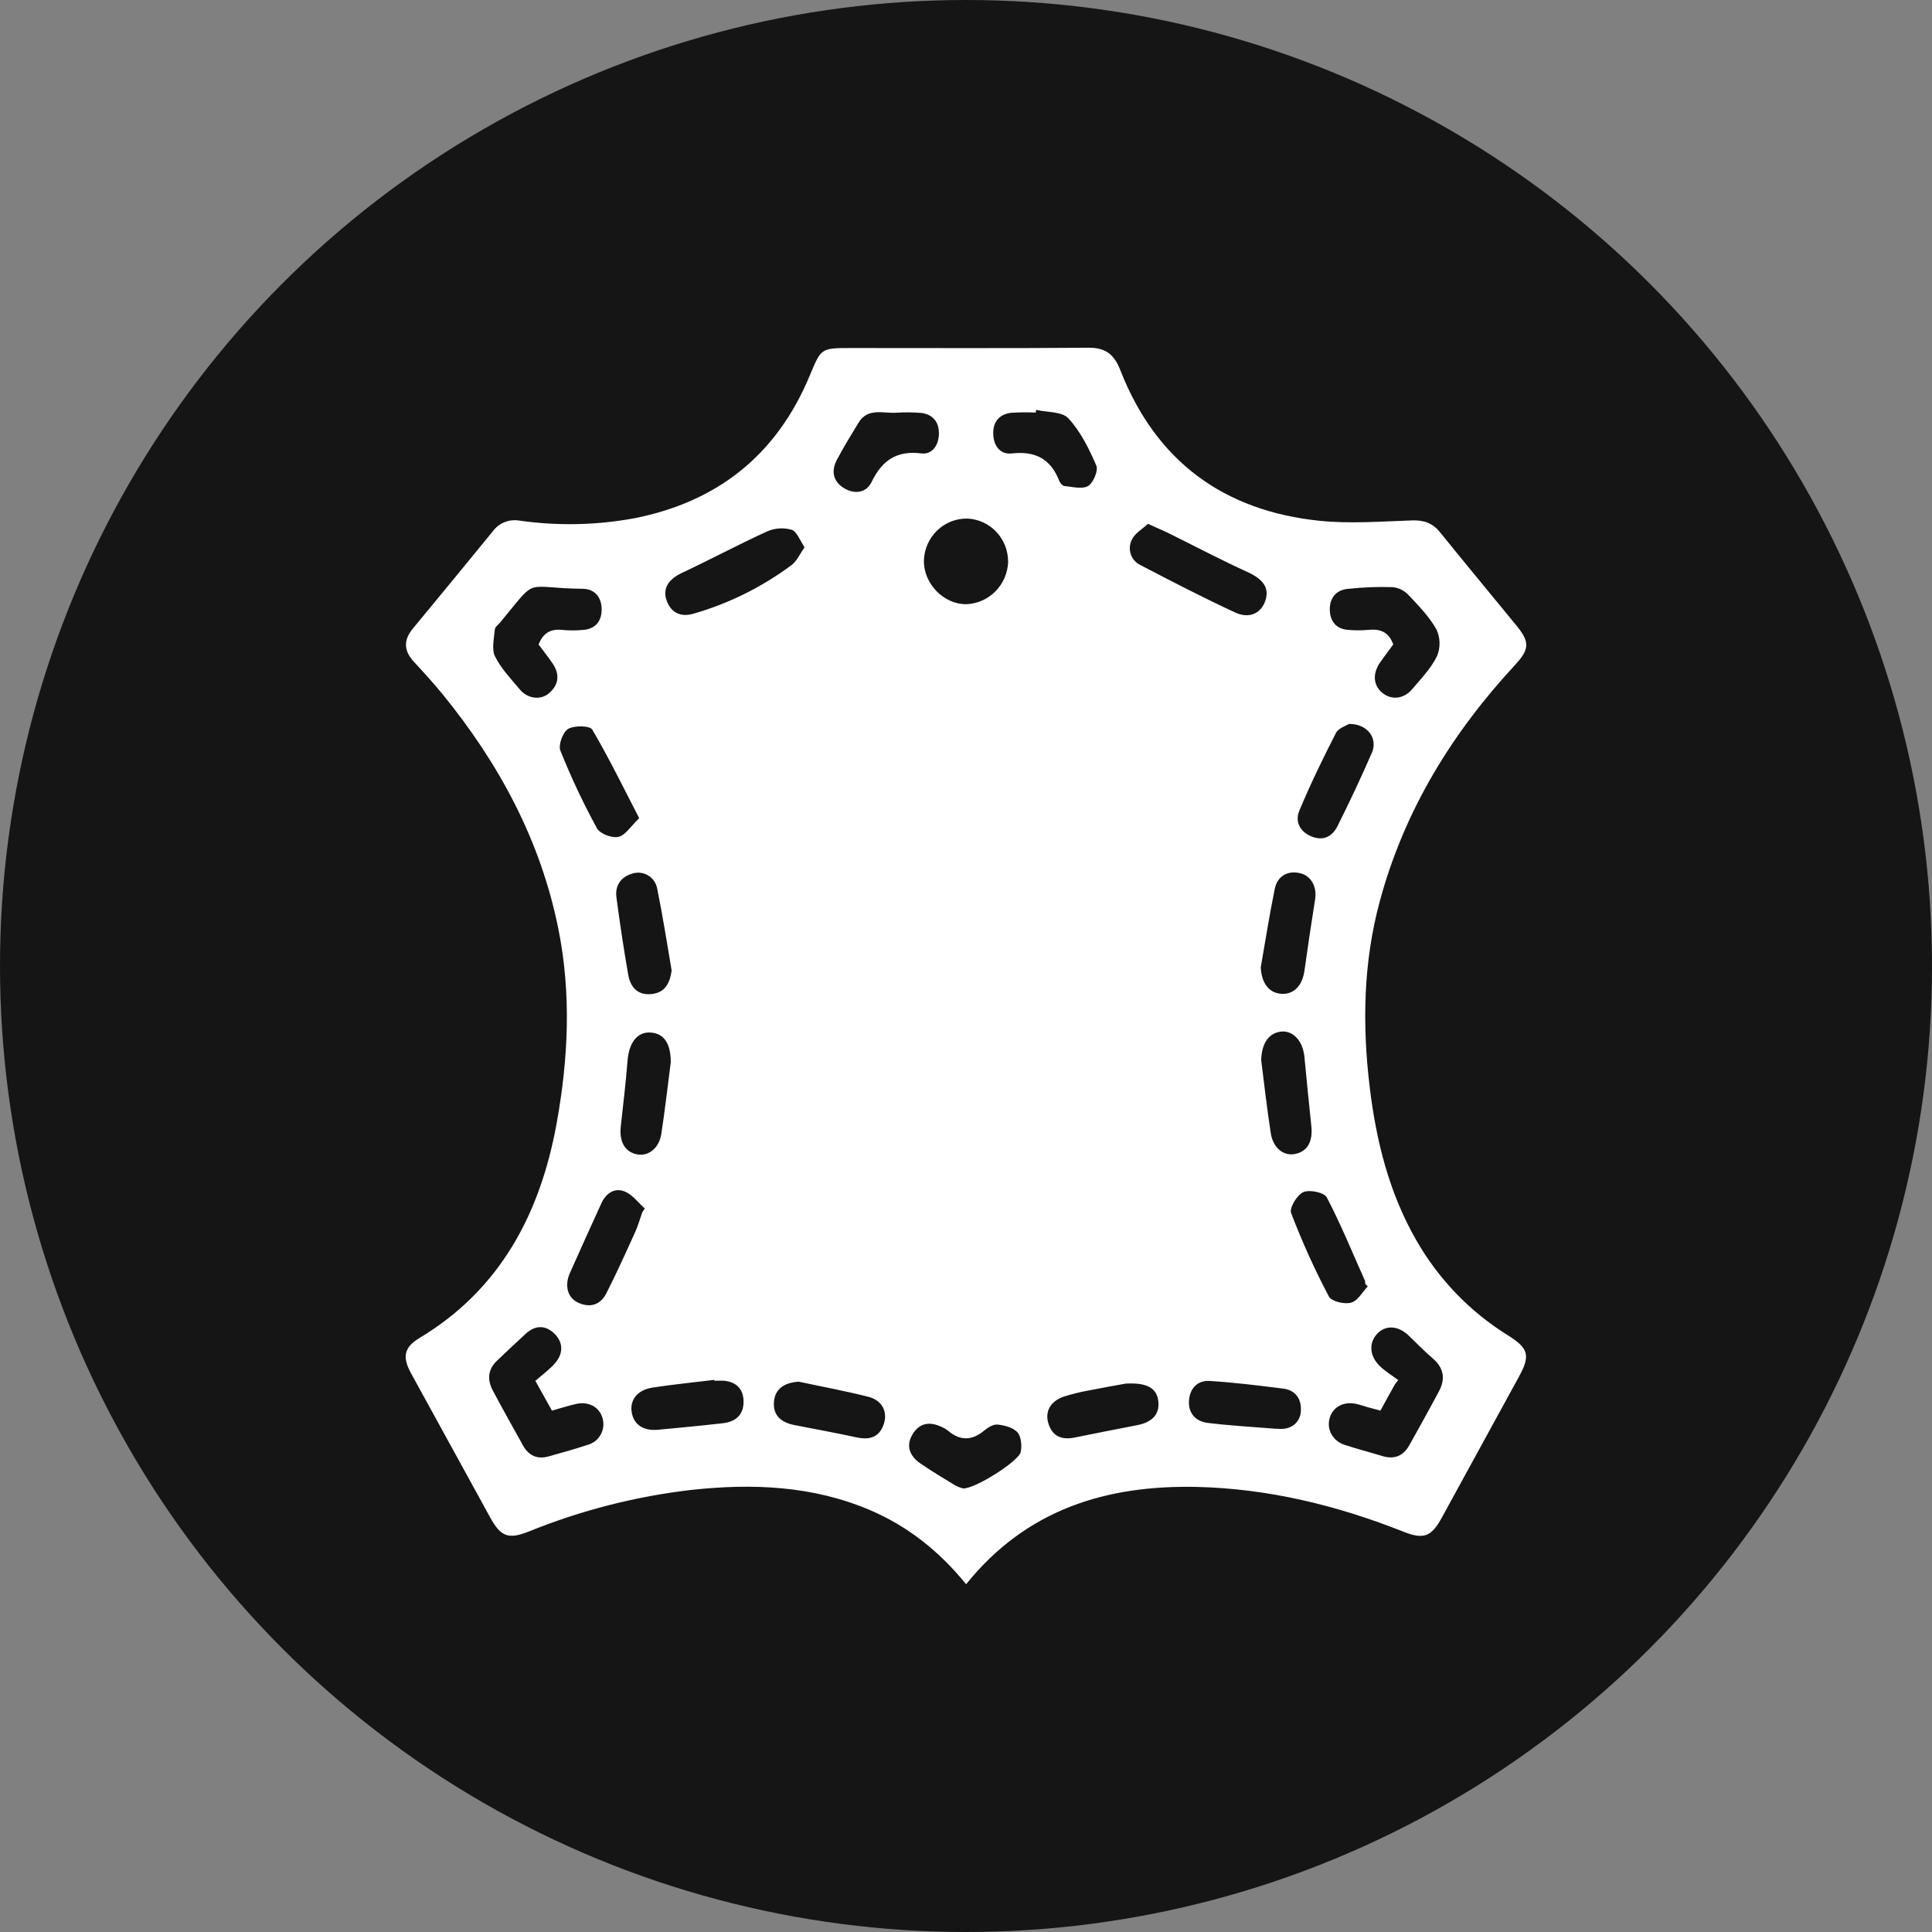
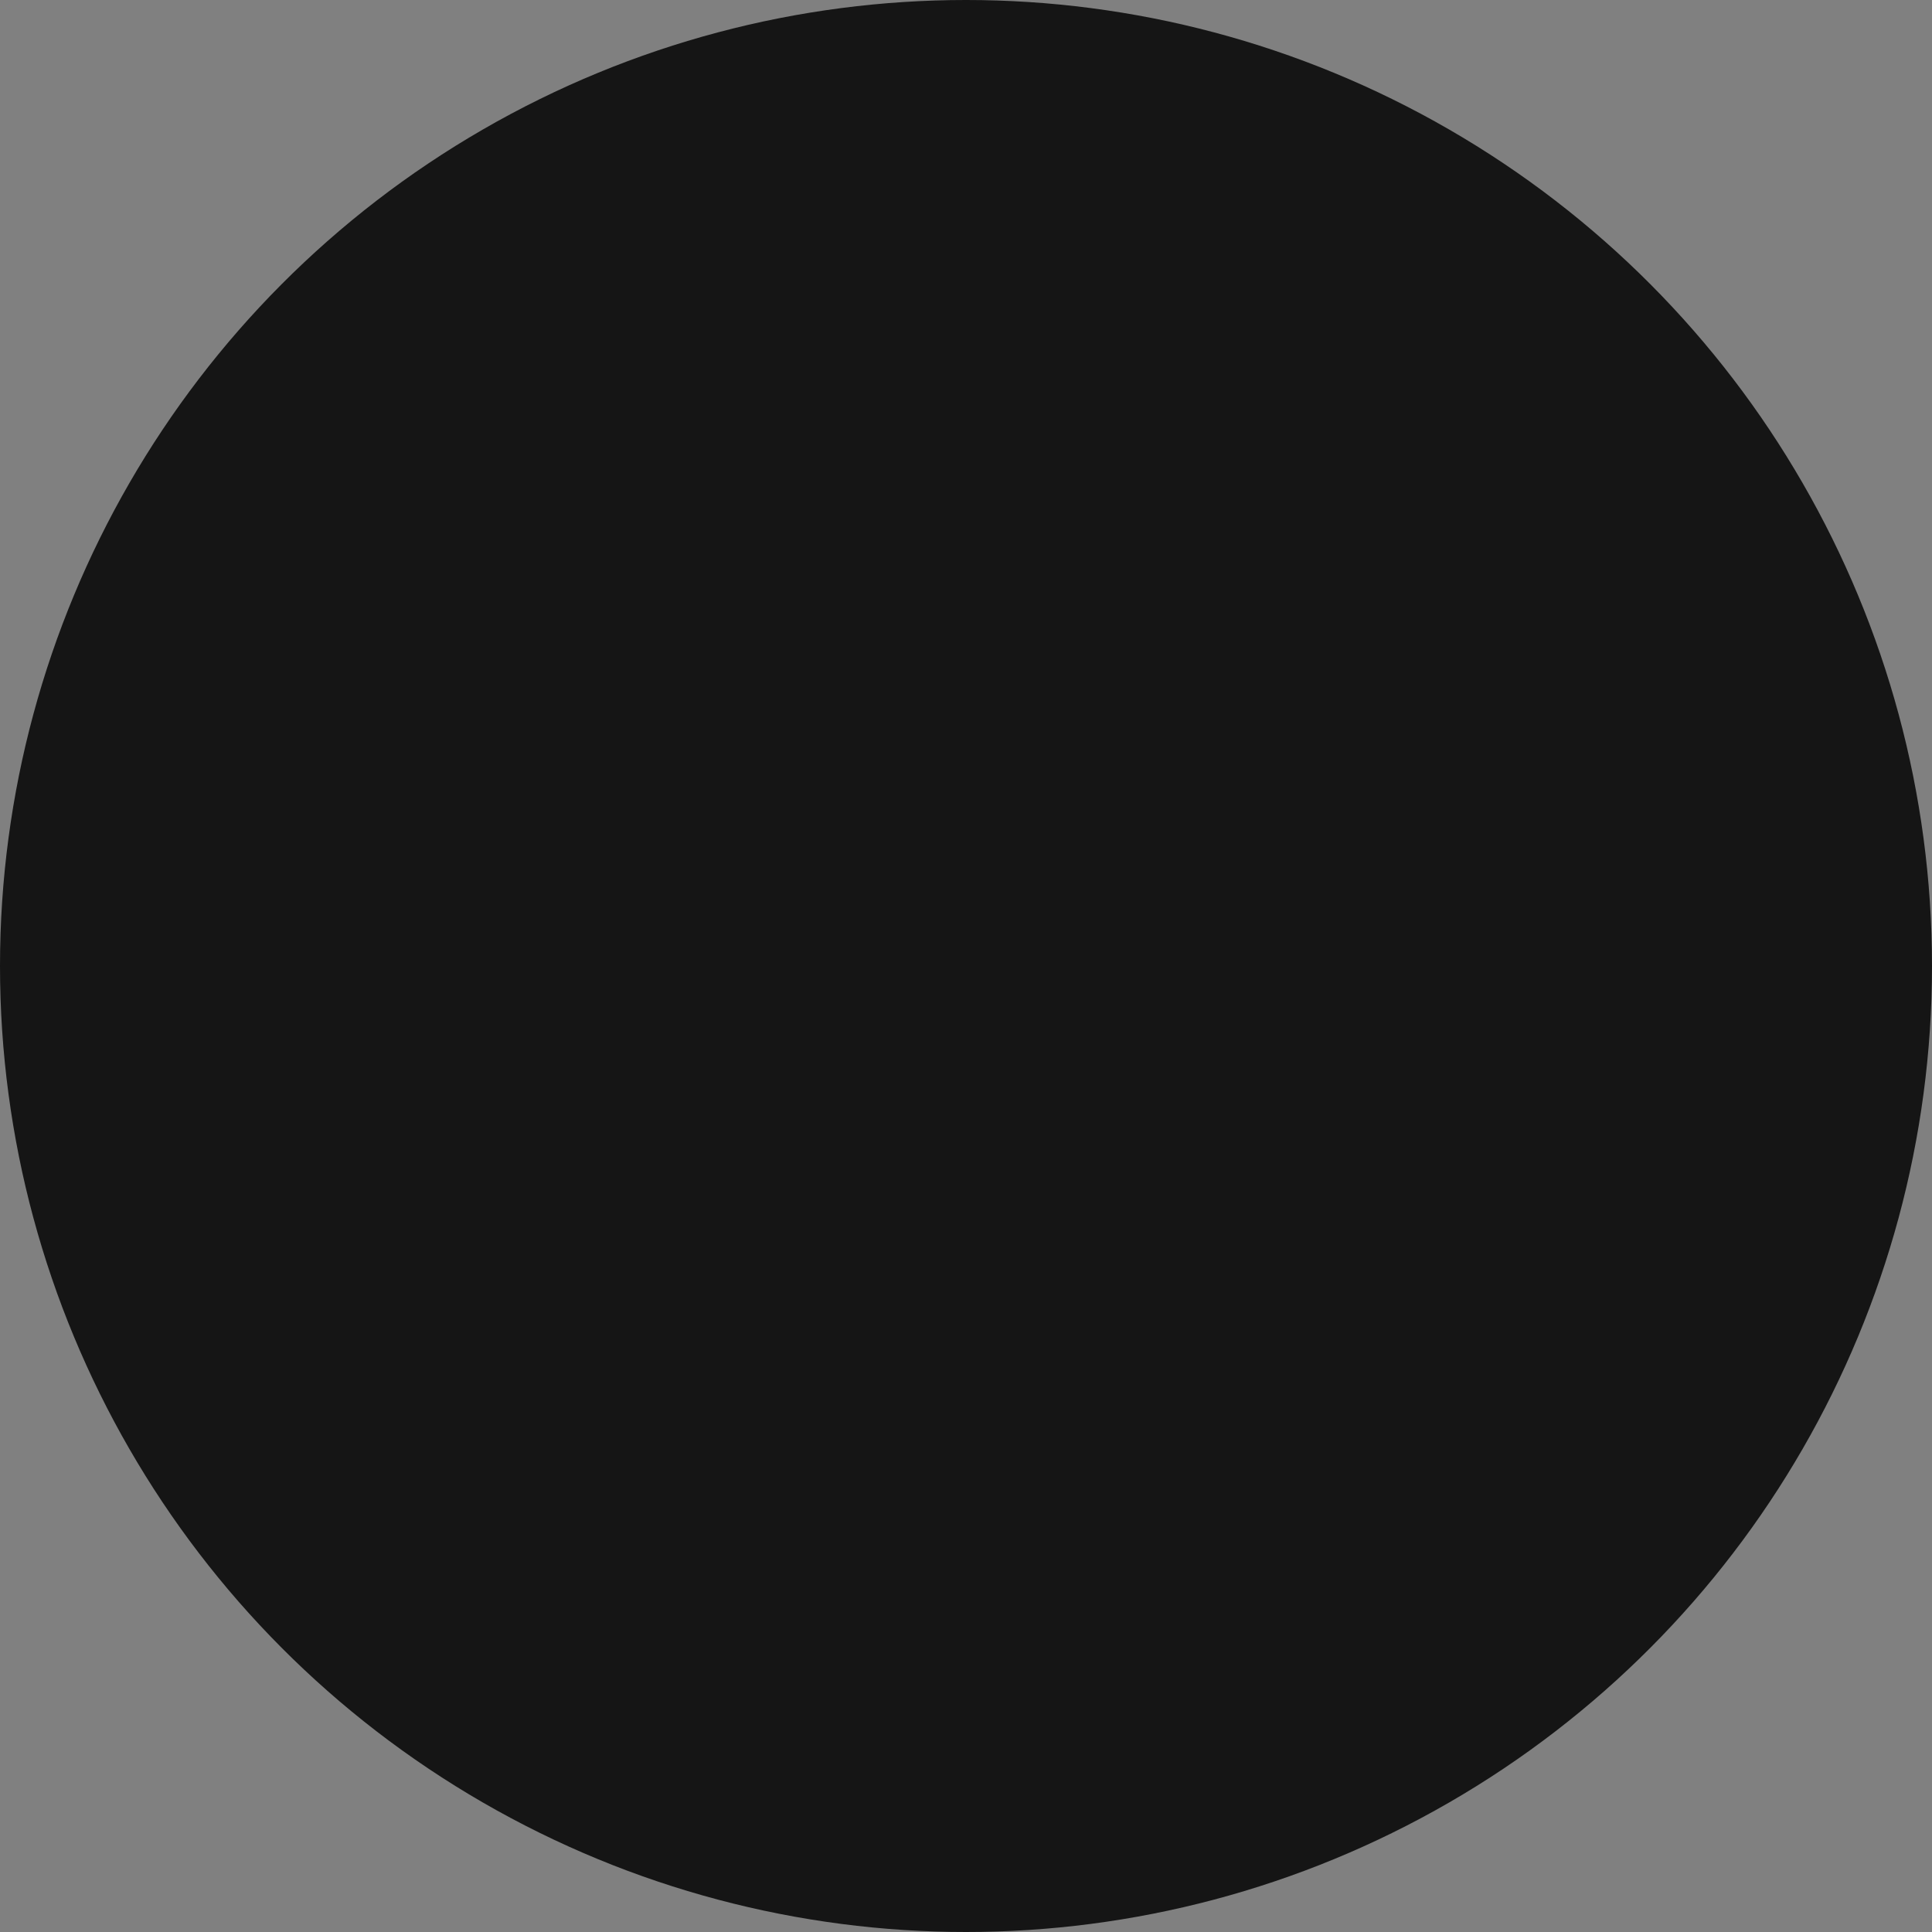
<svg xmlns="http://www.w3.org/2000/svg" width="66" height="66" viewBox="0 0 66 66" fill="none">
  <rect x="0" y="0" width="66" height="66" fill="#808080" stroke="none" />
  <circle cx="33" cy="33" r="33" fill="#151515" />
-   <path d="M33.004 54.119C32.074 52.979 31.006 52.136 29.716 51.585C27.752 50.75 25.705 50.673 23.631 50.896C21.718 51.117 19.843 51.597 18.056 52.322C17.366 52.593 17.109 52.501 16.744 51.836C15.842 50.194 14.939 48.55 14.037 46.905C13.737 46.357 13.806 46.023 14.329 45.709C17.087 44.053 18.451 41.469 19.014 38.386C19.414 36.179 19.523 33.958 19.074 31.729C18.462 28.691 17.041 26.072 15.111 23.705C14.799 23.325 14.471 22.966 14.137 22.605C13.803 22.244 13.773 21.875 14.096 21.483C15.01 20.378 15.921 19.27 16.828 18.159C16.931 18.017 17.07 17.906 17.231 17.84C17.392 17.774 17.568 17.755 17.739 17.784C19.048 17.971 20.378 17.944 21.678 17.703C24.506 17.142 26.526 15.551 27.655 12.847C28.052 11.897 28.033 11.889 29.061 11.889C31.767 11.889 34.474 11.901 37.181 11.879C37.76 11.874 38.058 12.1 38.267 12.635C39.489 15.766 41.813 17.454 45.079 17.791C46.12 17.897 47.189 17.814 48.243 17.778C48.645 17.765 48.94 17.869 49.195 18.185C50.063 19.261 50.949 20.322 51.822 21.392C52.264 21.935 52.244 22.188 51.762 22.709C49.604 25.039 47.975 27.678 47.136 30.787C46.572 32.873 46.534 34.986 46.789 37.122C47.011 38.968 47.45 40.745 48.384 42.371C49.145 43.701 50.221 44.818 51.516 45.619C52.219 46.062 52.287 46.301 51.889 47.031C51.008 48.645 50.125 50.258 49.24 51.871C48.896 52.497 48.624 52.594 47.959 52.331C45.681 51.427 43.329 50.852 40.879 50.795C37.821 50.731 35.082 51.539 33.004 54.119ZM47.158 48.188C46.986 48.142 46.853 48.109 46.722 48.072C46.591 48.035 46.458 47.986 46.324 47.958C45.894 47.865 45.526 48.069 45.421 48.452C45.316 48.835 45.525 49.221 45.934 49.358C46.343 49.494 46.797 49.611 47.227 49.742C47.636 49.865 47.943 49.736 48.149 49.364C48.489 48.754 48.831 48.143 49.158 47.526C49.386 47.103 49.32 46.724 48.941 46.401C48.649 46.153 48.385 45.874 48.108 45.612C47.751 45.28 47.337 45.262 47.05 45.56C46.764 45.858 46.776 46.299 47.111 46.641C47.302 46.837 47.546 46.98 47.766 47.147L47.661 47.277C47.497 47.564 47.34 47.857 47.158 48.188ZM18.289 47.172C18.539 46.95 18.787 46.777 18.975 46.552C19.246 46.229 19.243 45.857 18.939 45.559C18.635 45.261 18.286 45.266 17.964 45.559C17.642 45.852 17.302 46.176 16.974 46.488C16.662 46.785 16.642 47.135 16.832 47.496C17.168 48.13 17.518 48.754 17.867 49.38C18.062 49.73 18.359 49.862 18.744 49.752C19.194 49.626 19.645 49.502 20.087 49.354C20.179 49.328 20.266 49.284 20.341 49.223C20.416 49.163 20.478 49.088 20.524 49.002C20.57 48.917 20.599 48.823 20.609 48.727C20.619 48.63 20.61 48.532 20.581 48.439C20.47 48.06 20.102 47.862 19.671 47.963C19.404 48.025 19.144 48.108 18.855 48.189L18.289 47.172ZM47.596 22.015C47.533 22.103 47.462 22.2 47.388 22.297C47.305 22.41 47.22 22.521 47.142 22.637C46.88 23.02 46.914 23.417 47.225 23.671C47.536 23.924 47.954 23.882 48.242 23.544C48.546 23.184 48.886 22.832 49.09 22.416C49.15 22.272 49.18 22.117 49.177 21.96C49.175 21.803 49.139 21.649 49.074 21.507C48.832 21.071 48.467 20.699 48.12 20.33C47.98 20.178 47.791 20.082 47.587 20.058C47.066 20.041 46.544 20.061 46.026 20.119C45.625 20.161 45.413 20.453 45.428 20.852C45.443 21.224 45.647 21.485 46.038 21.516C46.281 21.539 46.525 21.539 46.767 21.516C47.168 21.479 47.447 21.601 47.596 22.015ZM18.399 22.015C18.558 21.611 18.827 21.473 19.224 21.521C19.448 21.541 19.674 21.541 19.898 21.521C20.315 21.498 20.543 21.249 20.553 20.847C20.564 20.425 20.334 20.118 19.904 20.114C17.834 20.089 18.411 19.663 17.093 21.257C17.026 21.338 16.912 21.416 16.904 21.503C16.879 21.811 16.789 22.176 16.91 22.424C17.119 22.839 17.453 23.19 17.756 23.551C18.033 23.882 18.485 23.929 18.772 23.668C19.092 23.38 19.122 23.035 18.887 22.678C18.735 22.451 18.56 22.235 18.399 22.015ZM39.222 17.89C39.03 18.07 38.769 18.215 38.667 18.434C38.628 18.51 38.605 18.592 38.598 18.677C38.591 18.762 38.601 18.848 38.628 18.928C38.655 19.009 38.697 19.084 38.753 19.148C38.809 19.211 38.876 19.263 38.952 19.3C40.026 19.86 41.102 20.418 42.2 20.926C42.686 21.149 43.084 20.945 43.226 20.522C43.374 20.08 43.146 19.783 42.62 19.543C41.693 19.12 40.788 18.643 39.873 18.19C39.69 18.109 39.503 18.021 39.224 17.898L39.222 17.89ZM27.484 18.692C27.32 18.454 27.222 18.157 27.047 18.099C26.776 18.02 26.485 18.036 26.224 18.146C25.233 18.598 24.27 19.113 23.284 19.577C22.84 19.788 22.625 20.105 22.774 20.517C22.936 20.962 23.285 21.086 23.7 20.962C24.903 20.615 26.035 20.053 27.043 19.302C27.22 19.172 27.318 18.933 27.486 18.695L27.484 18.692ZM34.438 19.193C34.44 18.812 34.296 18.445 34.037 18.169C33.777 17.894 33.422 17.731 33.047 17.715C32.663 17.708 32.292 17.854 32.014 18.123C31.736 18.392 31.573 18.761 31.562 19.15C31.549 19.935 32.235 20.645 33.005 20.64C33.38 20.628 33.737 20.473 34.003 20.204C34.269 19.937 34.425 19.576 34.44 19.196L34.438 19.193ZM32.907 50.847C33.307 50.862 34.81 49.916 34.871 49.598C34.913 49.387 34.886 49.07 34.757 48.93C34.61 48.766 34.32 48.692 34.084 48.666C33.937 48.649 33.749 48.764 33.621 48.871C33.197 49.224 32.794 49.223 32.381 48.871C32.312 48.818 32.236 48.774 32.156 48.741C31.755 48.553 31.402 48.609 31.168 49.008C30.933 49.407 31.091 49.755 31.447 49.997C31.833 50.261 32.235 50.503 32.635 50.745C32.722 50.79 32.814 50.825 32.91 50.85L32.907 50.847ZM30.651 14.097C30.193 14.138 29.655 13.905 29.328 14.442C29.074 14.858 28.818 15.275 28.589 15.709C28.389 16.084 28.457 16.443 28.821 16.669C29.185 16.895 29.59 16.845 29.773 16.469C30.134 15.722 30.635 15.385 31.474 15.489C31.837 15.534 32.061 15.225 32.074 14.836C32.087 14.424 31.878 14.163 31.48 14.107C31.204 14.084 30.927 14.081 30.651 14.097ZM35.398 14.002L35.38 14.095C35.103 14.081 34.825 14.083 34.547 14.101C34.148 14.148 33.923 14.398 33.93 14.813C33.937 15.228 34.168 15.535 34.564 15.491C35.355 15.401 35.887 15.666 36.183 16.42C36.213 16.495 36.293 16.597 36.358 16.603C36.633 16.629 36.967 16.721 37.17 16.603C37.348 16.498 37.526 16.076 37.452 15.905C37.205 15.332 36.915 14.743 36.502 14.296C36.286 14.053 35.776 14.09 35.398 14.002ZM46.725 43.946L46.638 43.86C46.64 43.825 46.637 43.789 46.63 43.755C46.205 42.805 45.809 41.828 45.325 40.904C45.236 40.734 44.737 40.632 44.523 40.725C44.31 40.818 44.04 41.267 44.107 41.44C44.479 42.415 44.91 43.367 45.396 44.29C45.485 44.46 45.926 44.562 46.155 44.501C46.384 44.44 46.537 44.143 46.725 43.946ZM22.945 33.154C22.785 32.225 22.642 31.293 22.453 30.369C22.437 30.273 22.401 30.181 22.346 30.1C22.291 30.02 22.219 29.952 22.136 29.903C22.052 29.853 21.959 29.823 21.863 29.814C21.767 29.805 21.67 29.818 21.579 29.851C21.201 29.967 21.008 30.258 21.058 30.651C21.174 31.534 21.307 32.413 21.459 33.29C21.532 33.713 21.771 34.002 22.243 33.96C22.715 33.917 22.879 33.6 22.945 33.154ZM43.084 36.216C43.189 37.051 43.284 37.889 43.413 38.721C43.491 39.213 43.845 39.493 44.222 39.425C44.656 39.348 44.855 39.009 44.797 38.467C44.715 37.681 44.636 36.895 44.561 36.108C44.51 35.566 44.183 35.203 43.771 35.24C43.341 35.285 43.098 35.645 43.084 36.22V36.216ZM43.069 33.042C43.095 33.58 43.344 33.922 43.772 33.95C44.2 33.979 44.491 33.669 44.563 33.156C44.676 32.343 44.797 31.532 44.926 30.722C44.995 30.294 44.79 29.919 44.415 29.83C43.999 29.73 43.638 29.92 43.548 30.363C43.366 31.255 43.226 32.15 43.069 33.047V33.042ZM46.088 24.727C45.984 24.794 45.723 24.871 45.636 25.044C45.191 25.912 44.763 26.792 44.387 27.694C44.228 28.076 44.417 28.425 44.818 28.581C45.219 28.736 45.517 28.569 45.691 28.221C46.107 27.393 46.499 26.557 46.868 25.709C47.077 25.224 46.712 24.72 46.086 24.732L46.088 24.727ZM21.835 27.949C21.281 26.877 20.794 25.876 20.233 24.925C20.151 24.785 19.62 24.777 19.408 24.901C19.229 25.007 19.066 25.451 19.143 25.64C19.506 26.55 19.923 27.436 20.392 28.294C20.496 28.484 20.905 28.638 21.121 28.589C21.36 28.542 21.544 28.23 21.833 27.954L21.835 27.949ZM22.915 36.298C22.915 35.665 22.7 35.316 22.245 35.274C21.79 35.232 21.491 35.597 21.439 36.224C21.378 36.976 21.292 37.725 21.207 38.475C21.147 39.003 21.349 39.361 21.774 39.437C22.151 39.504 22.515 39.226 22.59 38.743C22.715 37.939 22.806 37.12 22.913 36.302L22.915 36.298ZM21.944 41.408L22.028 41.284C21.802 41.085 21.611 40.813 21.344 40.705C21 40.561 20.704 40.759 20.545 41.104C20.181 41.899 19.822 42.696 19.466 43.494C19.281 43.916 19.387 44.328 19.738 44.495C20.145 44.688 20.507 44.588 20.713 44.183C21.061 43.499 21.377 42.797 21.695 42.097C21.794 41.88 21.86 41.642 21.942 41.412L21.944 41.408ZM24.404 47.165V47.138C23.701 47.225 22.996 47.294 22.296 47.401C21.776 47.48 21.507 47.824 21.581 48.251C21.655 48.679 21.987 48.885 22.476 48.843C23.216 48.774 23.955 48.704 24.692 48.62C25.122 48.571 25.407 48.341 25.401 47.873C25.395 47.437 25.142 47.205 24.719 47.166C24.61 47.161 24.505 47.169 24.401 47.169L24.404 47.165ZM43.627 48.807C44.074 48.864 44.408 48.622 44.438 48.222C44.47 47.799 44.267 47.494 43.843 47.438C43.011 47.333 42.166 47.227 41.325 47.175C40.909 47.149 40.644 47.429 40.617 47.855C40.59 48.282 40.854 48.56 41.256 48.608C42.041 48.705 42.835 48.748 43.625 48.812L43.627 48.807ZM27.301 47.199C26.78 47.229 26.479 47.454 26.44 47.881C26.401 48.307 26.634 48.584 27.141 48.683C27.853 48.822 28.566 48.952 29.274 49.105C29.707 49.198 30.038 49.098 30.189 48.657C30.334 48.234 30.138 47.84 29.677 47.72C28.894 47.52 28.092 47.373 27.299 47.203L27.301 47.199ZM38.486 47.261C38.167 47.319 37.653 47.408 37.15 47.508C36.878 47.558 36.61 47.625 36.346 47.709C35.887 47.863 35.683 48.219 35.819 48.642C35.963 49.088 36.294 49.196 36.725 49.106C37.435 48.959 38.146 48.824 38.858 48.684C39.385 48.578 39.63 48.292 39.566 47.839C39.505 47.431 39.201 47.23 38.484 47.265L38.486 47.261Z" fill="white" />
</svg>